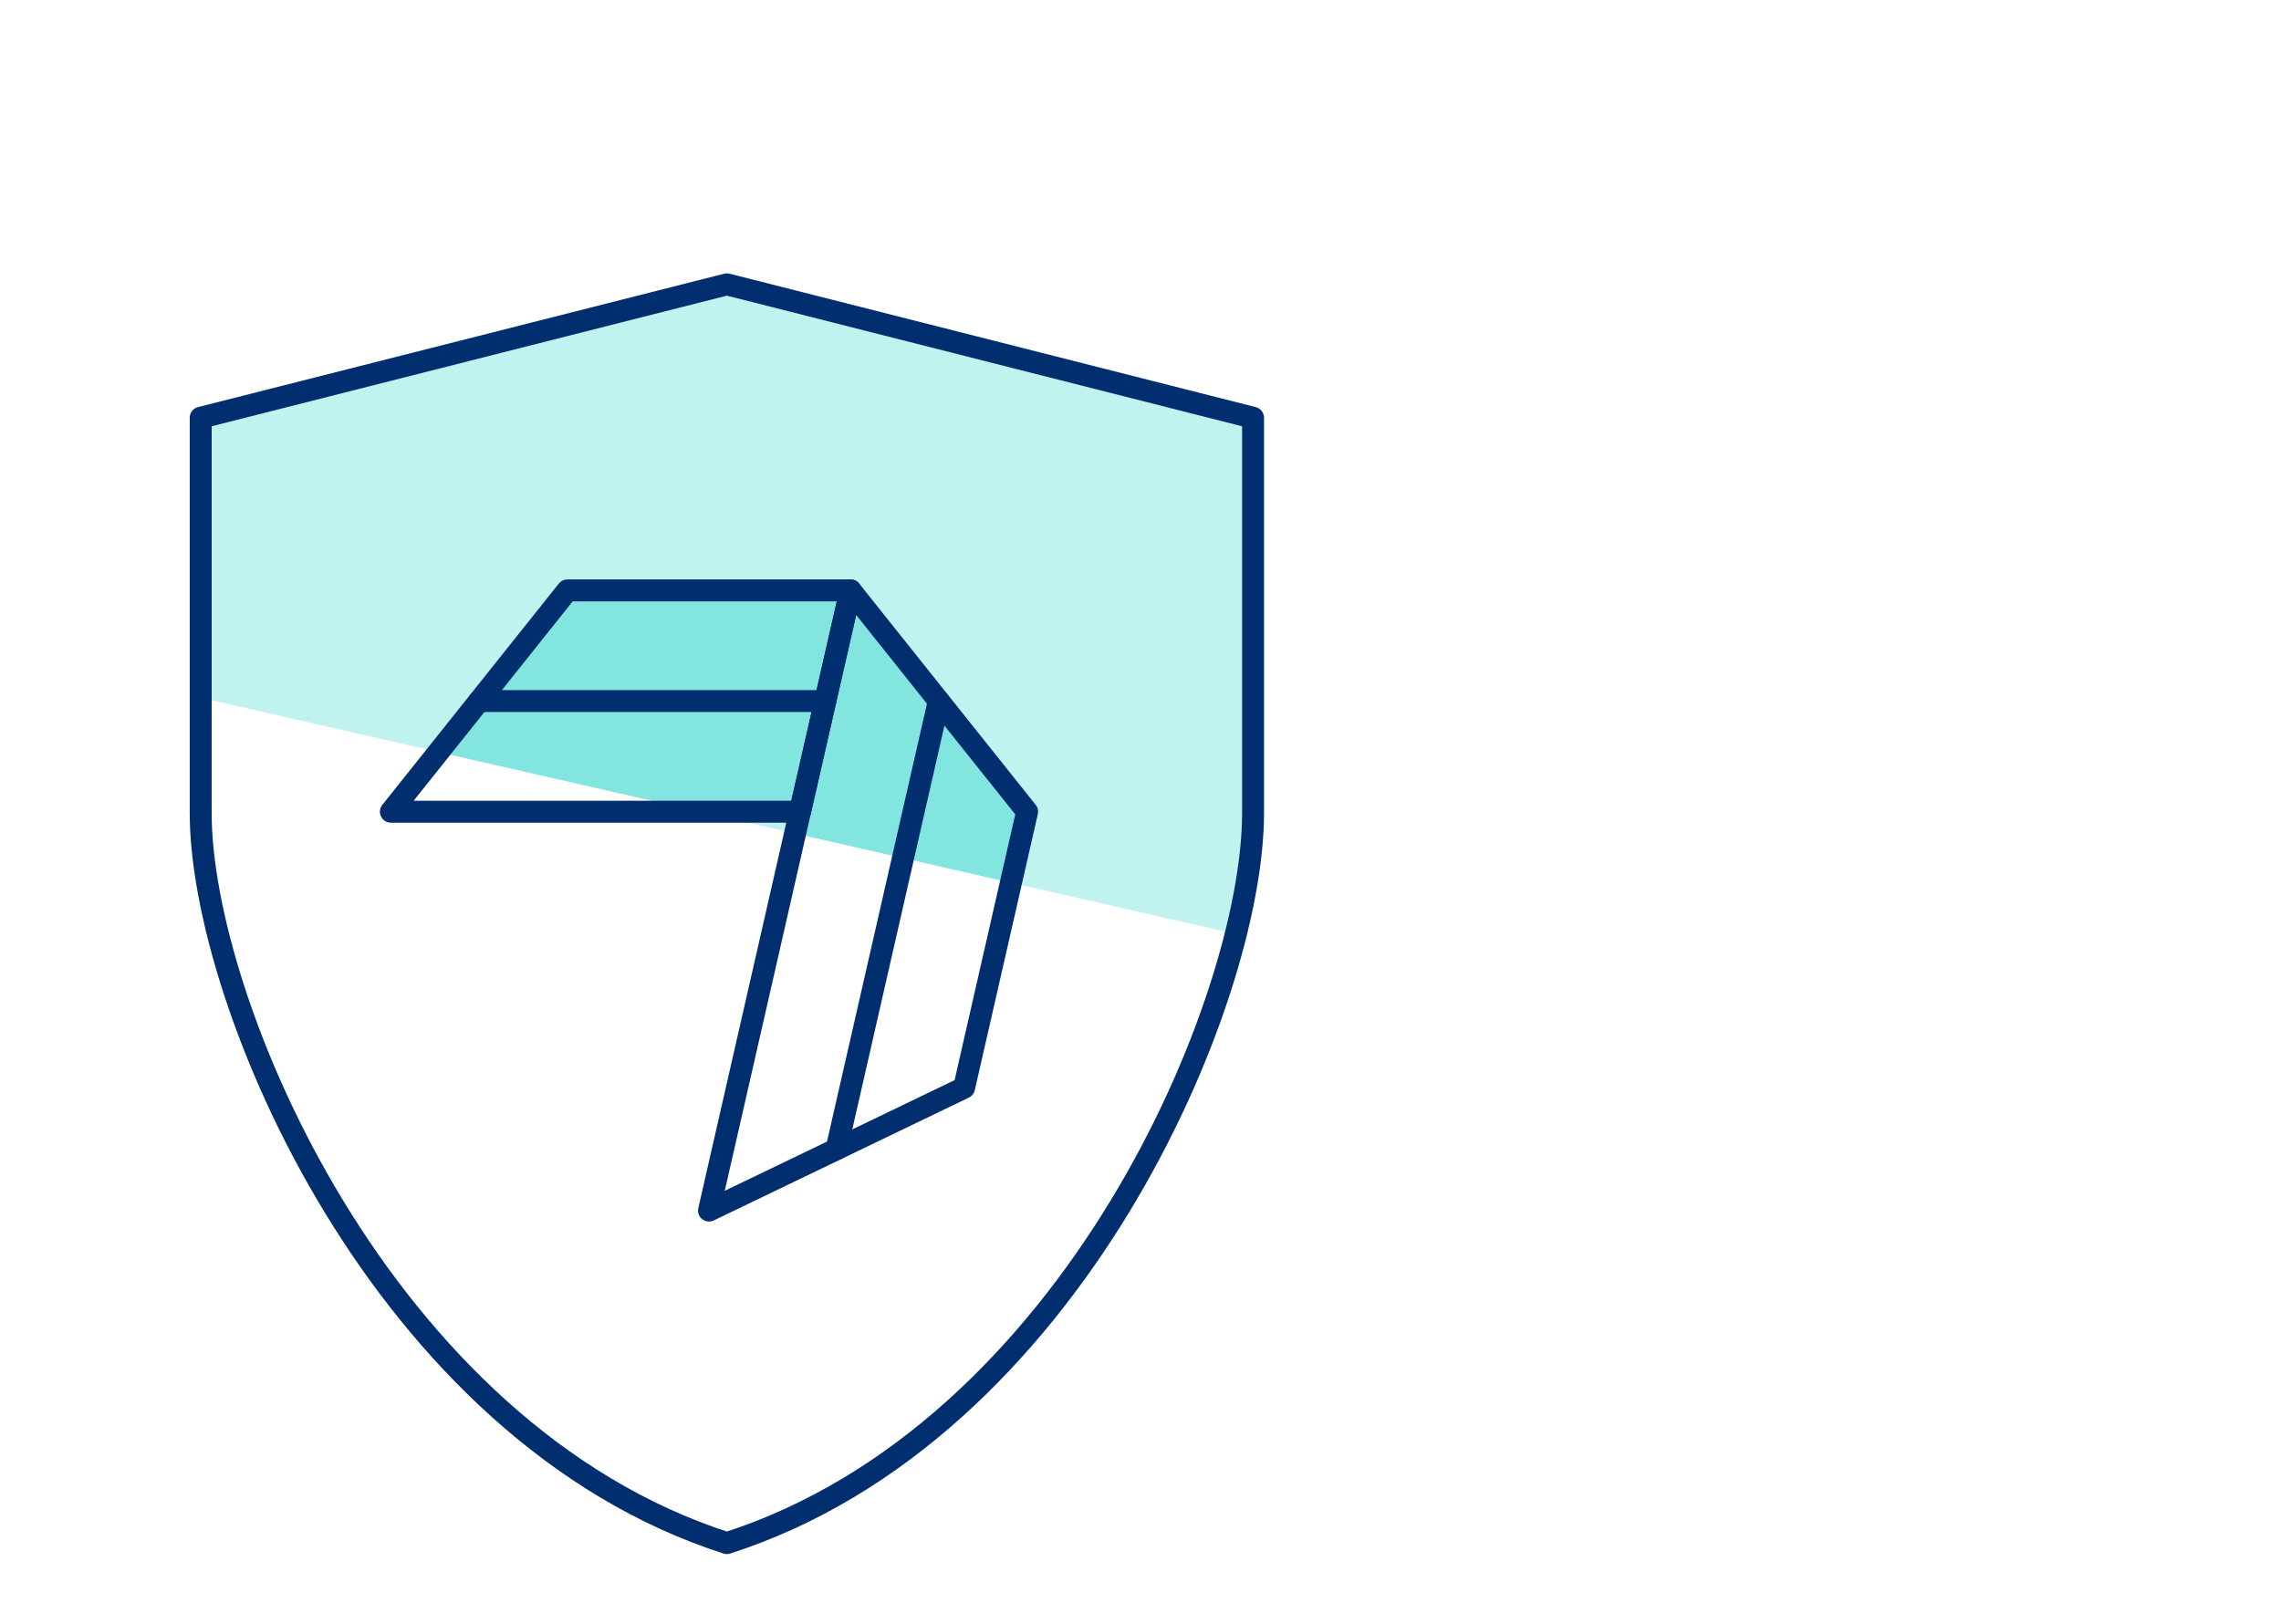
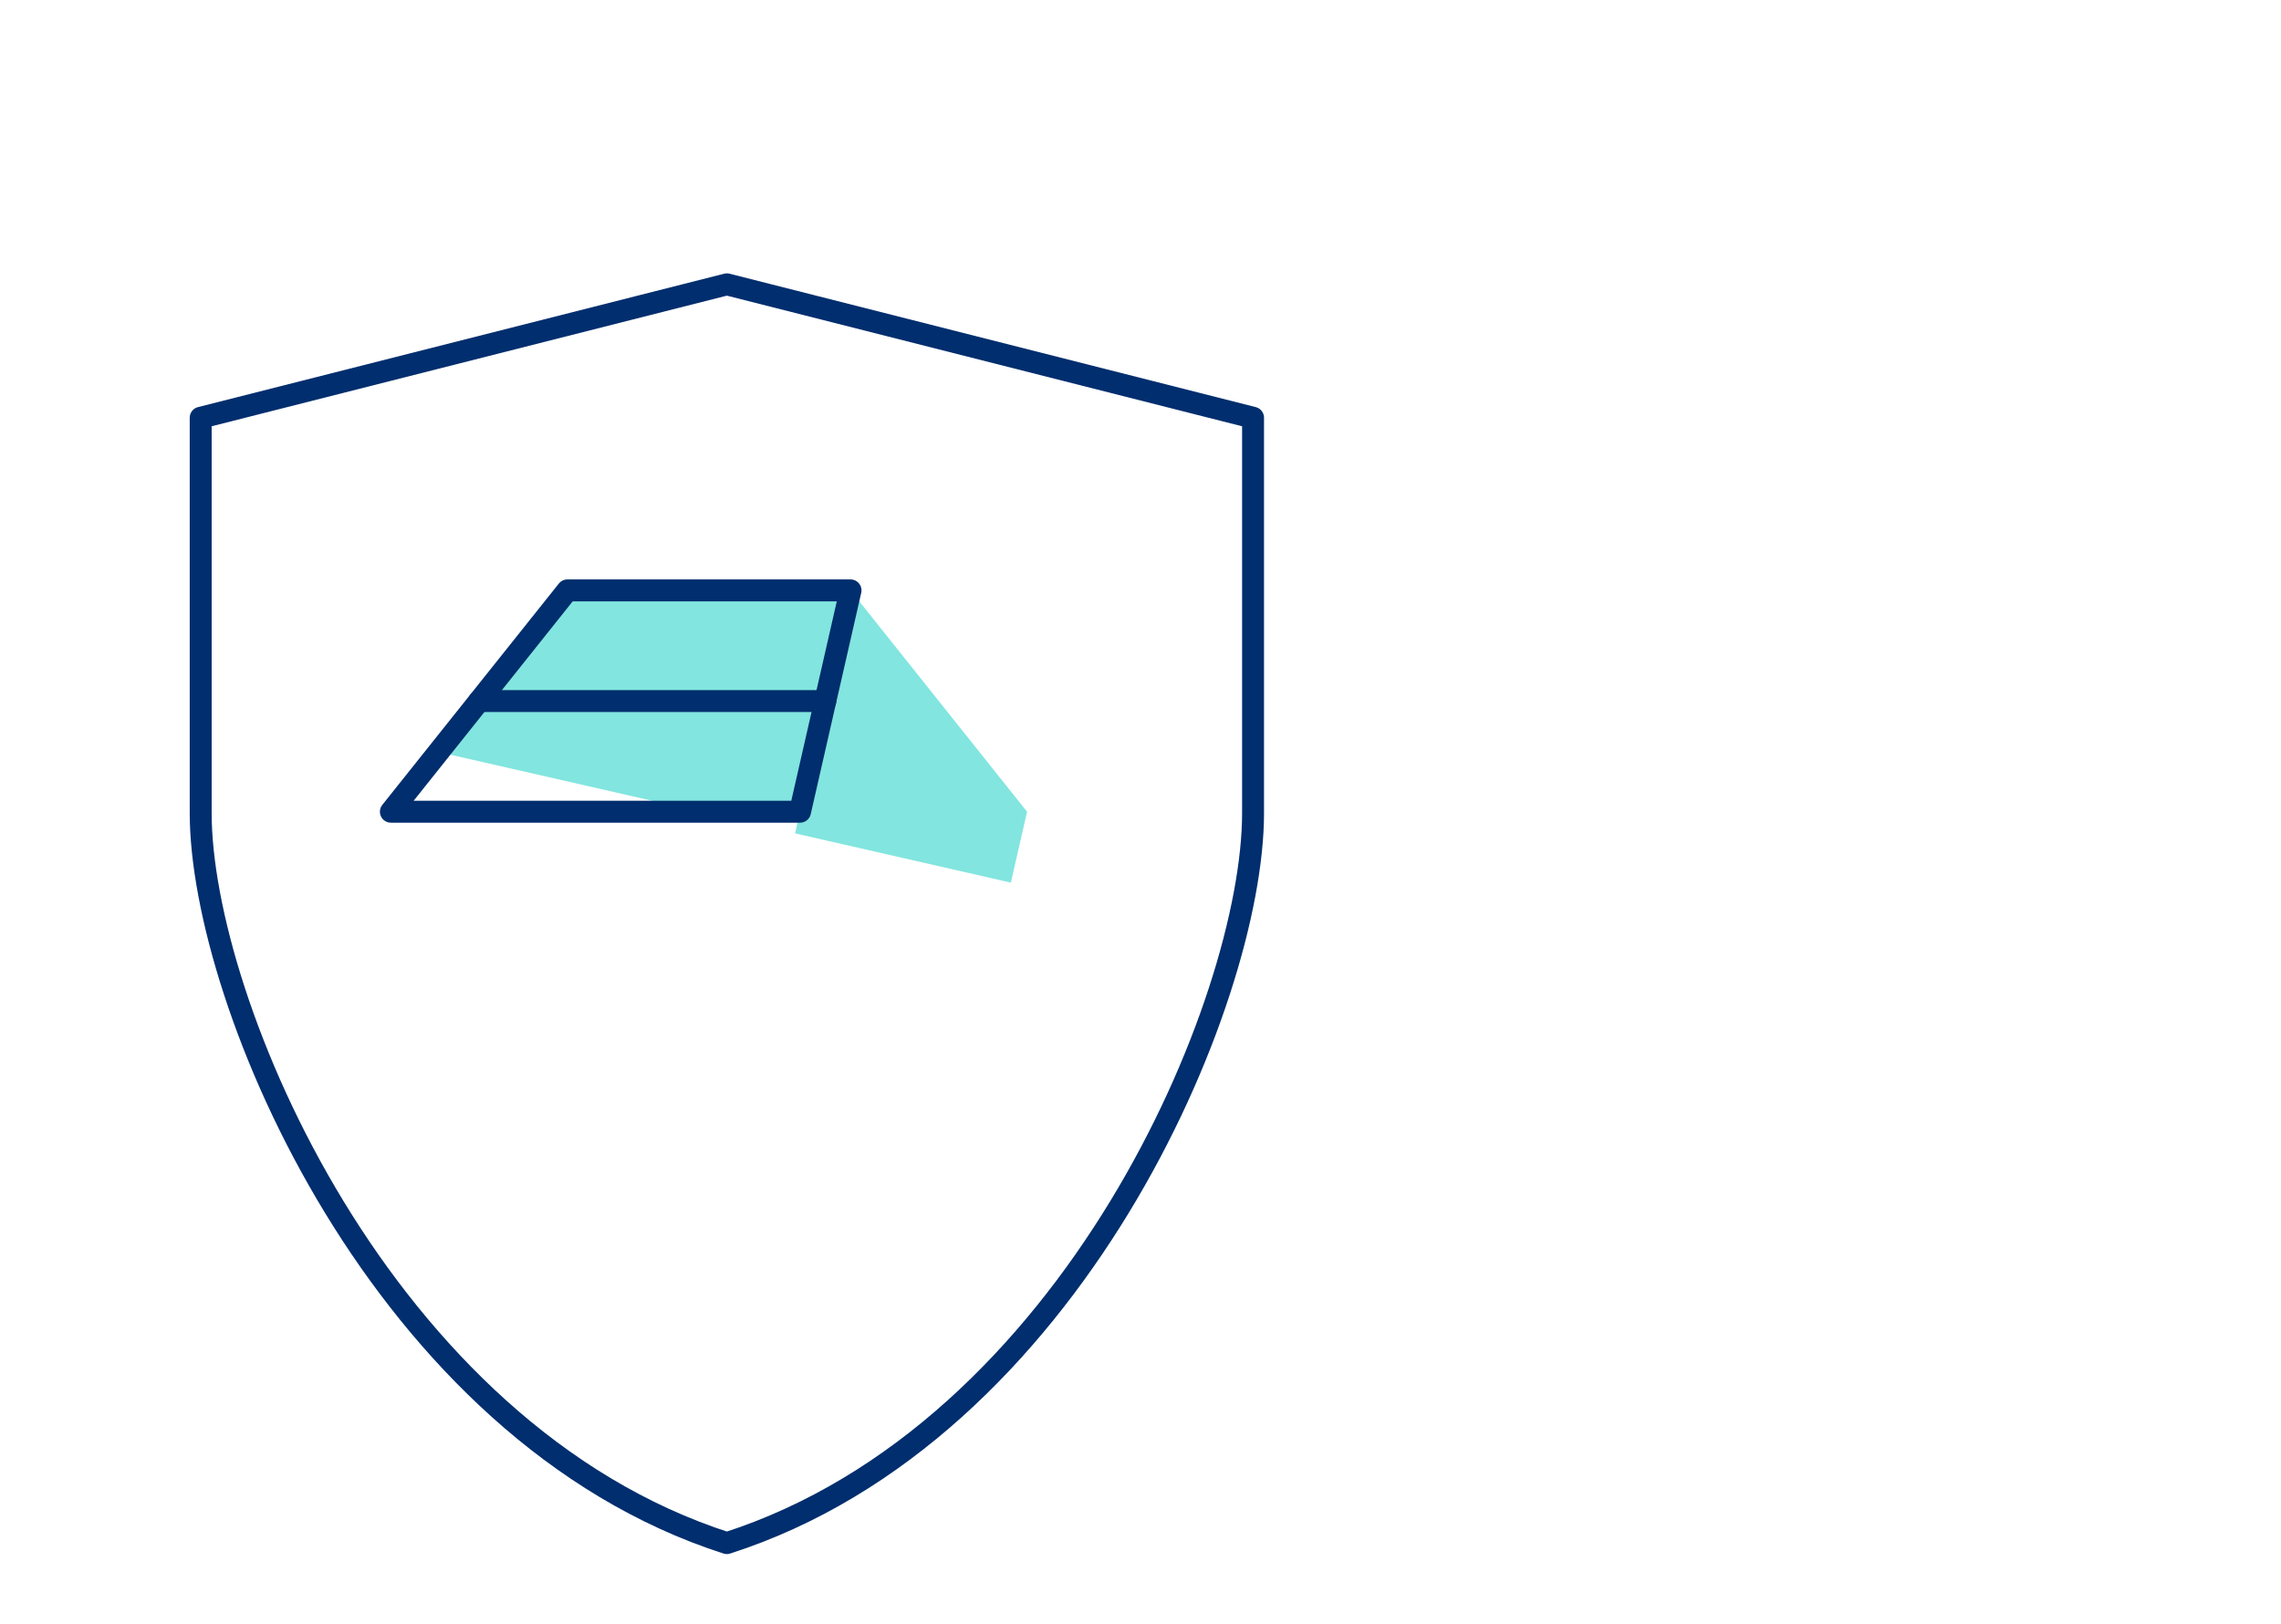
<svg xmlns="http://www.w3.org/2000/svg" id="a" data-name="Layer 1" viewBox="0 0 337 240">
  <g id="b" data-name="Group-13">
-     <path id="c" data-name="Fill-1" d="m29.65,61.72v41.37l65.71,15,87.23,19.91c1.69-6.78,2.55-12.9,2.55-17.87v-58.4l-77.74-19.71L29.65,61.72Z" fill="#c0f2ef" fill-rule="evenodd" />
    <polygon points="149.35 130.41 151.74 119.93 125.66 87.23 83.84 87.23 64.79 111.11 103.75 120 118.2 119.93 117.47 123.13 149.35 130.41" fill="#82e5df" fill-rule="evenodd" />
-     <path id="d" data-name="Stroke-3" d="m125.66,87.23l-20.91,91.63,37.69-18.15,9.31-40.78-26.08-32.7Z" fill="none" stroke="#002e6e" stroke-linecap="round" stroke-linejoin="round" stroke-width="3.24" />
-     <path id="e" data-name="Stroke-5" d="m123.59,169.79l15.11-66.21" fill="none" stroke="#002e6e" stroke-linecap="round" stroke-linejoin="round" stroke-width="3.24" />
    <path id="f" data-name="Stroke-7" d="m70.79,103.58h51.14" fill="none" stroke="#002e6e" stroke-linecap="round" stroke-linejoin="round" stroke-width="3.24" />
    <path id="g" data-name="Stroke-9" d="m125.66,87.23h-41.83l-26.08,32.7h60.45l7.46-32.7Z" fill="none" stroke="#002e6e" stroke-linecap="round" stroke-linejoin="round" stroke-width="3.24" />
    <path id="h" data-name="Stroke-11" d="m107.39,227.99c50.96-16.37,77.74-79.97,77.74-107.87v-58.4l-77.74-19.71L29.65,61.72v58.4c0,27.9,26.78,91.5,77.74,107.87h0Z" fill="none" stroke="#002e6e" stroke-linecap="round" stroke-linejoin="round" stroke-width="3.24" />
  </g>
</svg>